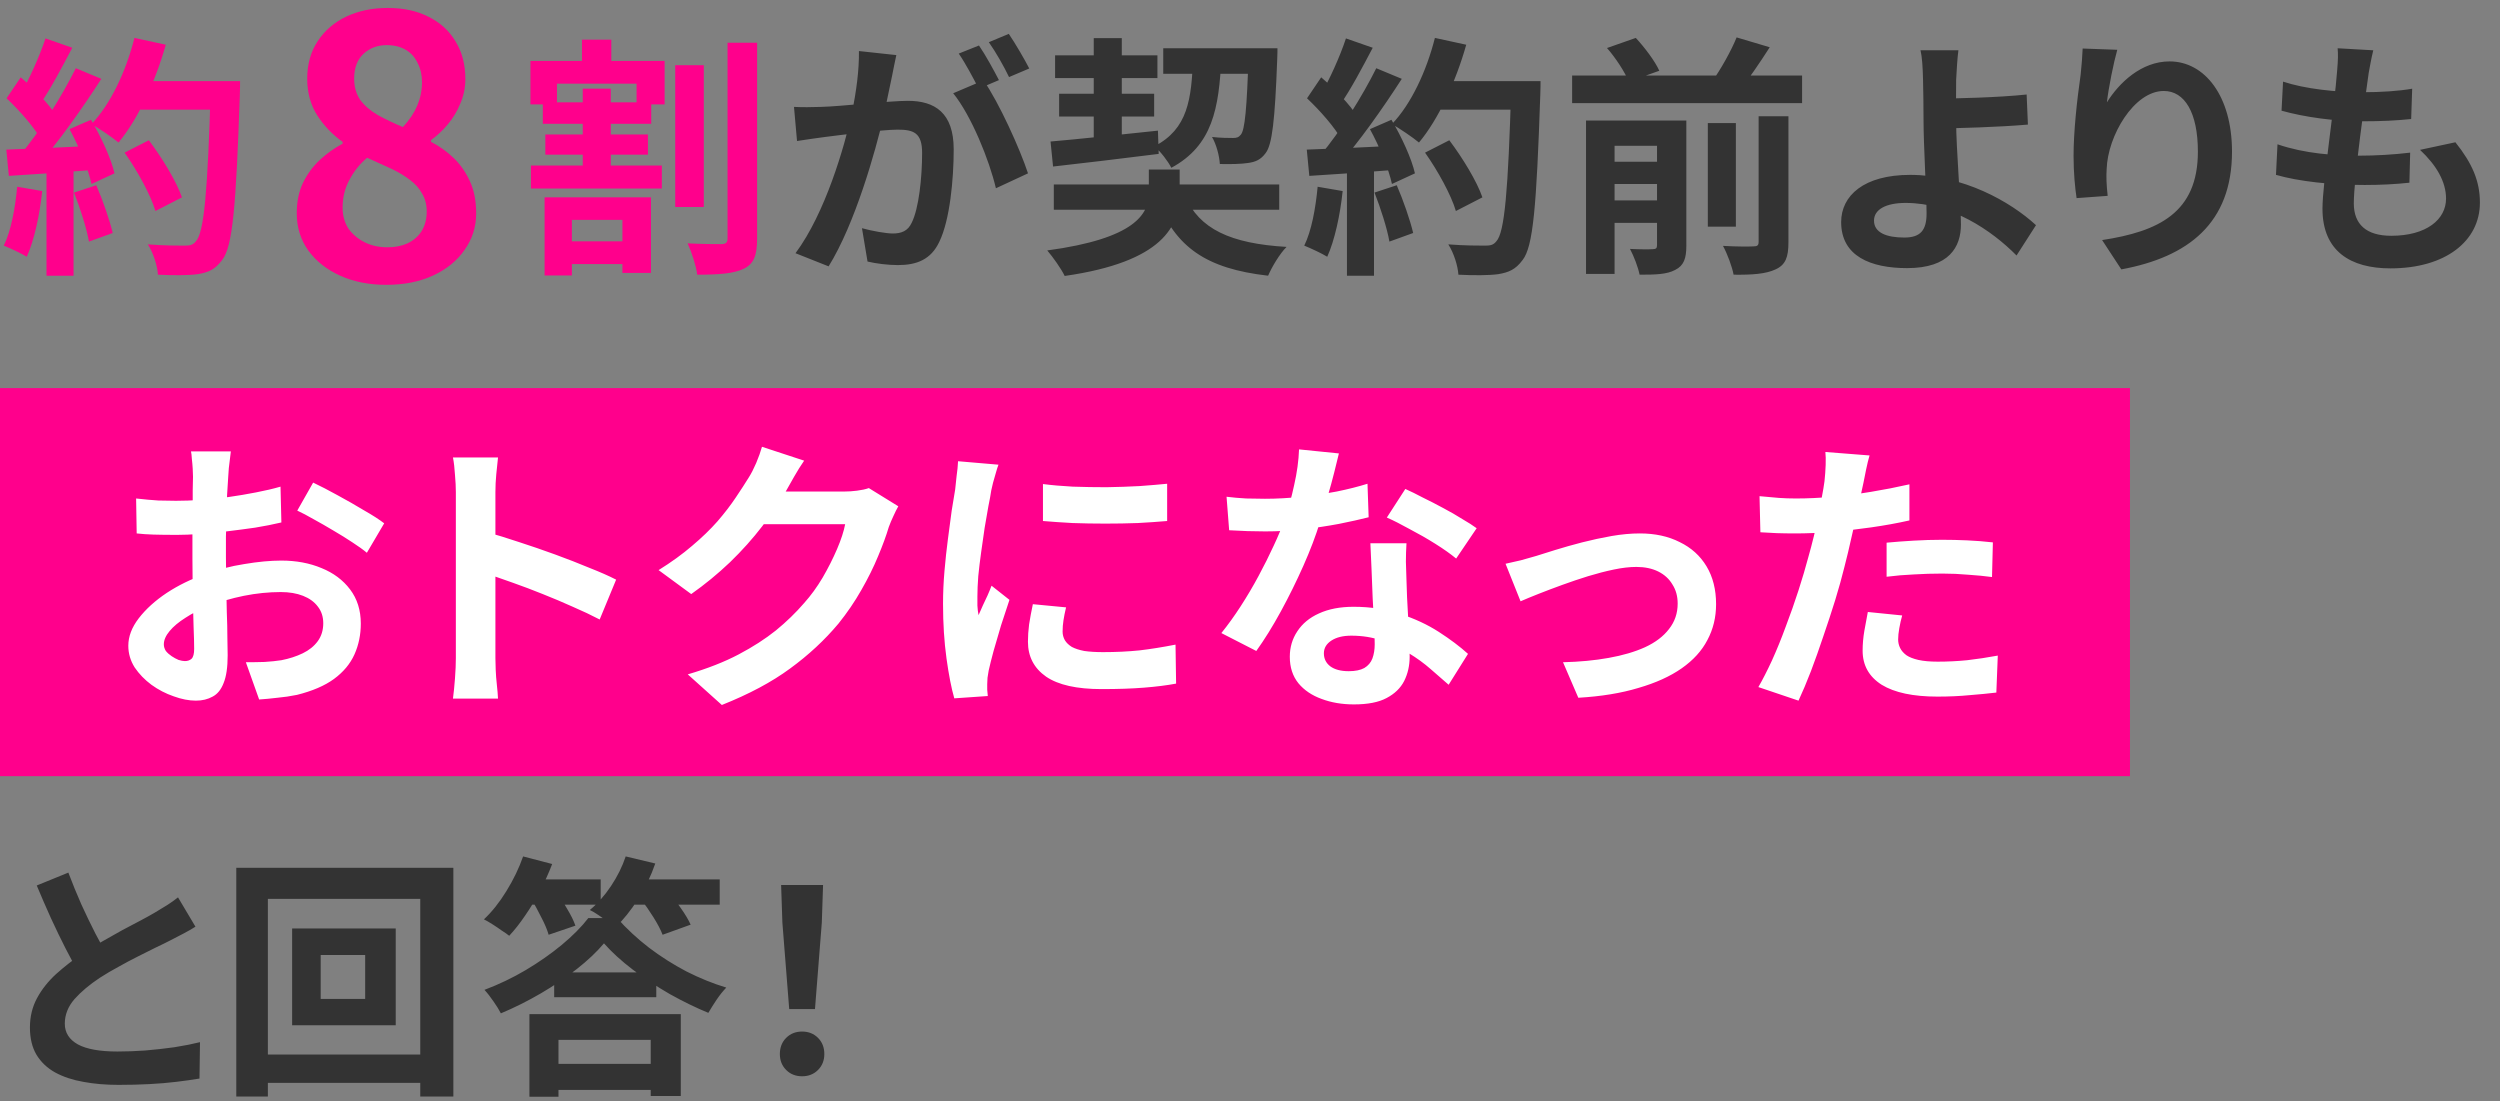
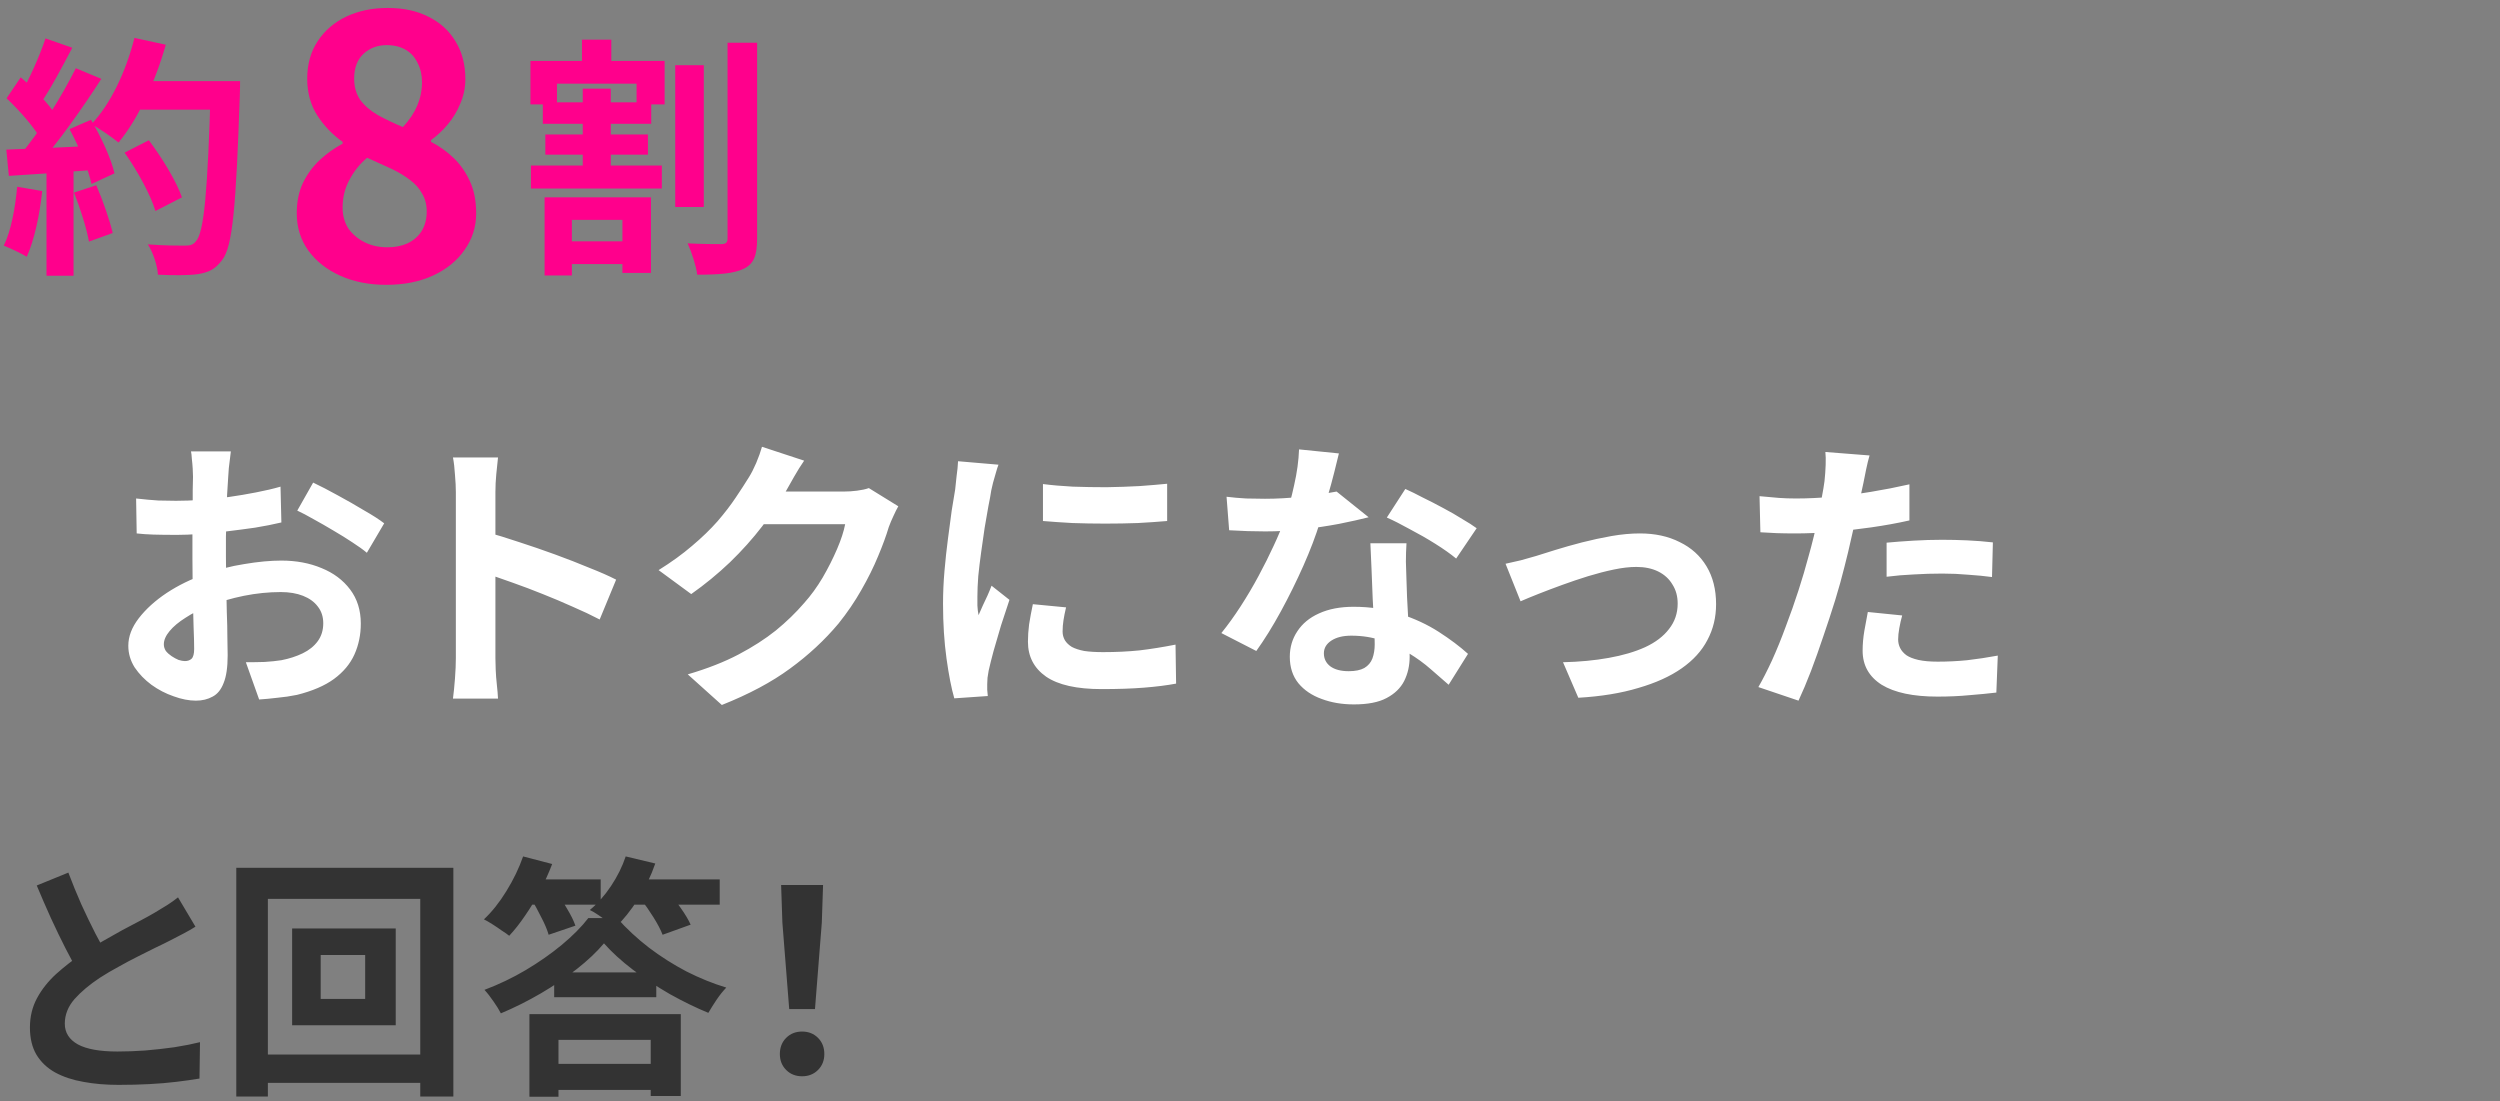
<svg xmlns="http://www.w3.org/2000/svg" width="277" height="122" viewBox="0 0 277 122" fill="none">
  <rect x="0" y="0" width="277" height="122" fill="#808080" stroke="none" />
  <path d="M13.804 16.912L16.492 15.54C17.948 17.472 19.544 20.076 20.16 21.868L17.22 23.38C16.716 21.644 15.232 18.928 13.804 16.912ZM14.728 8.988H24.78V12.152H14.728V8.988ZM23.352 8.988H26.6C26.6 8.988 26.6 10.108 26.572 10.528C26.152 22.876 25.788 27.328 24.612 28.812C23.828 29.876 23.072 30.184 21.896 30.38C20.86 30.52 19.152 30.52 17.5 30.436C17.444 29.484 16.996 28.028 16.38 27.076C18.144 27.216 19.768 27.216 20.496 27.216C21.056 27.216 21.392 27.132 21.7 26.74C22.624 25.788 23.016 21.056 23.352 9.66V8.988ZM14.896 4.2L18.368 4.956C17.192 9.128 15.26 13.244 13.132 15.792C12.46 15.232 10.976 14.224 10.136 13.748C12.264 11.536 13.972 7.868 14.896 4.2ZM5.04 4.256L8.008 5.292C6.86 7.476 5.544 9.968 4.452 11.508L2.184 10.584C3.192 8.904 4.396 6.216 5.04 4.256ZM8.4 7.56L11.228 8.736C9.156 11.956 6.412 15.848 4.256 18.228L2.212 17.192C4.368 14.672 6.916 10.556 8.4 7.56ZM0.728 10.892L2.296 8.568C3.808 9.856 5.544 11.648 6.272 12.88L4.564 15.512C3.864 14.168 2.156 12.236 0.728 10.892ZM7.7 14.308L10.08 13.272C11.2 15.148 12.32 17.584 12.684 19.208L10.136 20.384C9.8 18.788 8.764 16.24 7.7 14.308ZM0.7 16.576C3.304 16.492 7.168 16.324 10.92 16.128V18.788C7.392 19.068 3.752 19.32 0.98 19.488L0.7 16.576ZM8.204 21.336L10.668 20.524C11.396 22.204 12.152 24.388 12.488 25.816L9.856 26.768C9.604 25.312 8.876 23.044 8.204 21.336ZM1.904 20.692L4.676 21.168C4.396 23.856 3.78 26.656 2.968 28.448C2.38 28.084 1.12 27.496 0.42 27.216C1.232 25.564 1.68 23.072 1.904 20.692ZM5.152 18.06H8.148V30.548H5.152V18.06ZM74.816 7.224H77.98V22.932H74.816V7.224ZM80.612 4.732H83.888V26.404C83.888 28.308 83.524 29.232 82.432 29.764C81.312 30.324 79.576 30.436 77.252 30.436C77.14 29.484 76.636 27.944 76.188 26.964C77.784 27.048 79.408 27.048 79.968 27.048C80.444 27.02 80.612 26.88 80.612 26.404V4.732ZM61.768 26.74H70.42V29.26H61.768V26.74ZM58.828 18.34H73.332V20.888H58.828V18.34ZM60.144 11.34H72.156V13.72H60.144V11.34ZM60.424 14.896H71.792V17.136H60.424V14.896ZM64.484 4.396H67.732V8.148H64.484V4.396ZM64.568 9.828H67.676V19.684H64.568V9.828ZM60.34 21.868H72.128V30.24H68.964V24.36H63.364V30.52H60.34V21.868ZM58.772 6.748H73.64V11.564H70.532V9.268H61.712V11.564H58.772V6.748Z" fill="#FF008C" />
-   <path d="M99.314 6.104C99.146 6.832 98.978 7.728 98.838 8.428C98.558 9.688 98.222 11.424 97.914 12.852C96.99 16.8 94.75 24.78 91.81 29.512L88.142 28.056C91.474 23.576 93.574 16.184 94.358 12.656C94.89 10.136 95.198 7.756 95.17 5.656L99.314 6.104ZM108.974 8.904C110.682 11.34 113.034 16.548 113.902 19.208L110.346 20.86C109.618 17.752 107.63 12.824 105.614 10.332L108.974 8.904ZM87.974 11.844C88.982 11.9 89.934 11.872 90.97 11.844C93.21 11.788 98.53 11.172 100.602 11.172C103.57 11.172 105.67 12.488 105.67 16.548C105.67 19.852 105.25 24.388 104.074 26.796C103.15 28.756 101.582 29.372 99.482 29.372C98.39 29.372 97.074 29.204 96.122 28.98L95.506 25.284C96.598 25.592 98.194 25.872 98.922 25.872C99.874 25.872 100.602 25.592 101.022 24.668C101.806 23.1 102.17 19.684 102.17 16.94C102.17 14.7 101.218 14.364 99.454 14.364C97.802 14.364 92.958 14.98 91.418 15.176C90.606 15.288 89.15 15.484 88.31 15.624L87.974 11.844ZM108.47 5.04C109.17 6.048 110.15 7.84 110.682 8.876L108.442 9.828C107.854 8.68 106.986 7.028 106.23 5.936L108.47 5.04ZM111.774 3.752C112.502 4.816 113.538 6.608 114.042 7.588L111.802 8.54C111.242 7.364 110.318 5.74 109.562 4.676L111.774 3.752ZM116.763 20.44H141.739V23.24H116.763V20.44ZM116.903 6.132H128.243V8.652H116.903V6.132ZM128.887 5.348H139.555V8.176H128.887V5.348ZM117.351 10.388H127.879V12.908H117.351V10.388ZM131.295 21.7C132.863 25.368 136.335 26.992 142.551 27.356C141.795 28.112 140.927 29.568 140.507 30.548C133.619 29.764 130.259 27.384 128.187 22.12L131.295 21.7ZM138.351 5.348H141.543C141.543 5.348 141.543 6.216 141.515 6.58C141.263 13.356 140.955 16.044 140.227 16.968C139.695 17.696 139.107 17.948 138.267 18.06C137.567 18.172 136.419 18.2 135.159 18.172C135.103 17.248 134.767 15.988 134.291 15.176C135.271 15.288 136.167 15.288 136.615 15.288C137.007 15.288 137.231 15.232 137.483 14.924C137.931 14.392 138.155 12.096 138.351 5.852V5.348ZM116.399 15.68C119.423 15.428 123.987 14.924 128.299 14.476L128.383 17.052C124.211 17.584 119.871 18.088 116.679 18.452L116.399 15.68ZM132.191 6.328H135.327C135.075 12.012 134.347 16.128 129.783 18.592C129.419 17.864 128.579 16.772 127.907 16.212C131.631 14.28 132.023 11.004 132.191 6.328ZM121.187 4.228H124.295V15.82L121.187 16.184V4.228ZM127.291 18.788H130.707V21.504C130.707 25.004 128.915 29.008 117.967 30.576C117.575 29.764 116.679 28.504 116.035 27.748C125.807 26.432 127.291 23.688 127.291 21.392V18.788ZM157.895 16.912L160.583 15.54C162.039 17.472 163.635 20.076 164.251 21.868L161.311 23.38C160.807 21.644 159.323 18.928 157.895 16.912ZM158.819 8.988H168.871V12.152H158.819V8.988ZM167.443 8.988H170.691C170.691 8.988 170.691 10.108 170.663 10.528C170.243 22.876 169.879 27.328 168.703 28.812C167.919 29.876 167.163 30.184 165.987 30.38C164.951 30.52 163.243 30.52 161.591 30.436C161.535 29.484 161.087 28.028 160.471 27.076C162.235 27.216 163.859 27.216 164.587 27.216C165.147 27.216 165.483 27.132 165.791 26.74C166.715 25.788 167.107 21.056 167.443 9.66V8.988ZM158.987 4.2L162.459 4.956C161.283 9.128 159.351 13.244 157.223 15.792C156.551 15.232 155.067 14.224 154.227 13.748C156.355 11.536 158.063 7.868 158.987 4.2ZM149.131 4.256L152.099 5.292C150.951 7.476 149.635 9.968 148.543 11.508L146.275 10.584C147.283 8.904 148.487 6.216 149.131 4.256ZM152.491 7.56L155.319 8.736C153.247 11.956 150.503 15.848 148.347 18.228L146.303 17.192C148.459 14.672 151.007 10.556 152.491 7.56ZM144.819 10.892L146.387 8.568C147.899 9.856 149.635 11.648 150.363 12.88L148.655 15.512C147.955 14.168 146.247 12.236 144.819 10.892ZM151.791 14.308L154.171 13.272C155.291 15.148 156.411 17.584 156.775 19.208L154.227 20.384C153.891 18.788 152.855 16.24 151.791 14.308ZM144.791 16.576C147.395 16.492 151.259 16.324 155.011 16.128V18.788C151.483 19.068 147.843 19.32 145.071 19.488L144.791 16.576ZM152.295 21.336L154.759 20.524C155.487 22.204 156.243 24.388 156.579 25.816L153.947 26.768C153.695 25.312 152.967 23.044 152.295 21.336ZM145.995 20.692L148.767 21.168C148.487 23.856 147.871 26.656 147.059 28.448C146.471 28.084 145.211 27.496 144.511 27.216C145.323 25.564 145.771 23.072 145.995 20.692ZM149.243 18.06H152.239V30.548H149.243V18.06ZM174.191 8.372H199.671V11.424H174.191V8.372ZM177.495 17.92H184.775V20.384H177.495V17.92ZM177.495 22.204H184.775V24.696H177.495V22.204ZM189.227 13.636H192.335V25.116H189.227V13.636ZM183.599 13.356H186.847V27.216C186.847 28.644 186.567 29.428 185.615 29.904C184.691 30.408 183.403 30.436 181.667 30.436C181.499 29.596 181.023 28.364 180.603 27.58C181.639 27.636 182.787 27.636 183.123 27.608C183.487 27.608 183.599 27.496 183.599 27.16V13.356ZM194.855 12.88H198.159V26.852C198.159 28.476 197.851 29.344 196.731 29.848C195.667 30.352 194.155 30.464 192.083 30.436C191.915 29.54 191.383 28.112 190.907 27.244C192.335 27.328 193.791 27.328 194.267 27.3C194.715 27.3 194.855 27.188 194.855 26.796V12.88ZM178.055 5.32L181.247 4.2C182.255 5.292 183.375 6.776 183.851 7.84L180.463 9.044C180.071 8.036 179.035 6.44 178.055 5.32ZM192.419 4.144L196.087 5.236C194.939 7.028 193.707 8.82 192.727 10.052L189.703 9.016C190.655 7.7 191.803 5.656 192.419 4.144ZM175.731 13.356H184.551V16.156H178.895V30.352H175.731V13.356ZM216.992 5.572C216.88 6.384 216.796 7.756 216.74 8.848C216.712 10.192 216.74 11.788 216.74 13.384C216.74 16.492 217.272 22.512 217.272 24.864C217.272 27.356 215.984 29.708 211.308 29.708C207.276 29.708 204 28.392 204 24.612C204 21.672 206.52 19.376 211.644 19.376C217.496 19.376 222.732 22.316 225.588 24.948L223.432 28.308C220.66 25.508 216.208 22.484 211.14 22.484C208.956 22.484 207.64 23.212 207.64 24.444C207.64 25.788 209.04 26.32 211 26.32C212.792 26.32 213.464 25.508 213.464 23.66C213.464 21.7 213.128 16.044 213.128 13.384C213.128 11.704 213.1 10.052 213.072 8.848C213.044 7.448 212.96 6.244 212.792 5.572H216.992ZM214.864 10.92C216.516 10.92 221.416 10.808 224.552 10.472L224.692 13.804C221.528 14.084 216.6 14.224 214.864 14.224V10.92ZM234.594 5.516C234.202 6.888 233.614 9.772 233.446 11.34C234.79 9.184 237.254 6.804 240.39 6.804C244.282 6.804 247.306 10.64 247.306 16.8C247.306 24.724 242.462 28.476 235.042 29.848L232.914 26.6C239.158 25.648 243.526 23.576 243.526 16.8C243.526 12.488 242.07 10.08 239.746 10.08C236.442 10.08 233.53 15.064 233.418 18.732C233.362 19.516 233.39 20.412 233.53 21.7L230.086 21.952C229.918 20.86 229.75 19.152 229.75 17.276C229.75 14.644 230.114 11.2 230.534 8.288C230.646 7.252 230.73 6.132 230.758 5.376L234.594 5.516ZM262.958 5.572C262.706 6.608 262.594 7.336 262.454 8.064C262.118 10.472 260.802 19.712 260.802 22.54C260.802 24.864 262.202 26.124 264.946 26.124C268.866 26.124 271.022 24.304 271.022 22.008C271.022 20.132 269.958 18.312 268.138 16.604L272.058 15.764C273.934 18.116 274.774 20.076 274.774 22.456C274.774 26.684 270.994 29.736 264.862 29.736C260.438 29.736 257.33 27.832 257.33 23.128C257.33 20.272 258.674 11.76 258.954 7.84C259.066 6.552 259.066 5.992 259.01 5.348L262.958 5.572ZM252.962 9.044C255.398 9.856 258.87 10.22 261.726 10.22C263.882 10.22 265.87 10.08 267.27 9.828L267.158 13.188C265.506 13.356 263.966 13.44 261.614 13.44C258.786 13.44 255.37 12.992 252.794 12.264L252.962 9.044ZM252.346 15.988C255.37 17.024 258.618 17.248 261.446 17.248C263.154 17.248 265.226 17.136 267.046 16.912L266.962 20.244C265.422 20.412 263.77 20.496 262.006 20.496C258.282 20.496 254.726 20.104 252.178 19.376L252.346 15.988Z" fill="#333333" />
  <path d="M42.8 31.56C40.907 31.56 39.213 31.227 37.72 30.56C36.227 29.893 35.04 28.96 34.16 27.76C33.307 26.56 32.88 25.187 32.88 23.64C32.88 22.36 33.107 21.24 33.56 20.28C34.04 19.293 34.667 18.44 35.44 17.72C36.213 17 37.053 16.4 37.96 15.92V15.72C36.84 14.92 35.907 13.947 35.16 12.8C34.413 11.627 34.04 10.267 34.04 8.72C34.04 7.12 34.427 5.733 35.2 4.56C35.973 3.387 37.027 2.48 38.36 1.84C39.72 1.2 41.253 0.88 42.96 0.88C44.72 0.88 46.24 1.213 47.52 1.88C48.8 2.52 49.787 3.427 50.48 4.6C51.2 5.773 51.56 7.16 51.56 8.76C51.56 9.72 51.373 10.627 51 11.48C50.653 12.333 50.187 13.107 49.6 13.8C49.04 14.467 48.427 15.04 47.76 15.52V15.72C48.693 16.2 49.533 16.8 50.28 17.52C51.027 18.24 51.627 19.107 52.08 20.12C52.533 21.107 52.76 22.28 52.76 23.64C52.76 25.133 52.333 26.48 51.48 27.68C50.653 28.88 49.493 29.827 48 30.52C46.507 31.213 44.773 31.56 42.8 31.56ZM44.64 14.08C45.36 13.307 45.893 12.507 46.24 11.68C46.587 10.853 46.76 10 46.76 9.12C46.76 8.32 46.6 7.613 46.28 7C45.987 6.36 45.547 5.867 44.96 5.52C44.373 5.173 43.667 5 42.84 5C41.827 5 40.973 5.32 40.28 5.96C39.587 6.6 39.24 7.52 39.24 8.72C39.24 9.627 39.467 10.413 39.92 11.08C40.4 11.72 41.053 12.28 41.88 12.76C42.707 13.213 43.627 13.653 44.64 14.08ZM42.92 27.4C43.773 27.4 44.52 27.253 45.16 26.96C45.827 26.64 46.347 26.187 46.72 25.6C47.093 24.987 47.28 24.267 47.28 23.44C47.28 22.667 47.107 22 46.76 21.44C46.44 20.853 45.987 20.347 45.4 19.92C44.813 19.467 44.12 19.053 43.32 18.68C42.52 18.307 41.64 17.907 40.68 17.48C39.88 18.147 39.227 18.96 38.72 19.92C38.213 20.853 37.96 21.88 37.96 23C37.96 23.88 38.173 24.653 38.6 25.32C39.053 25.96 39.653 26.467 40.4 26.84C41.147 27.213 41.987 27.4 42.92 27.4Z" fill="#FF008C" />
-   <rect width="236" height="43" transform="translate(0 43)" fill="#FF008C" />
-   <path d="M25.577 50.016C25.556 50.187 25.524 50.453 25.481 50.816C25.438 51.157 25.396 51.509 25.353 51.872C25.332 52.213 25.31 52.523 25.289 52.8C25.246 53.419 25.204 54.101 25.161 54.848C25.14 55.573 25.118 56.331 25.097 57.12C25.076 57.888 25.054 58.667 25.033 59.456C25.033 60.245 25.033 61.013 25.033 61.76C25.033 62.635 25.044 63.605 25.065 64.672C25.086 65.717 25.108 66.763 25.129 67.808C25.172 68.832 25.193 69.771 25.193 70.624C25.214 71.477 25.225 72.139 25.225 72.608C25.225 73.931 25.076 74.955 24.777 75.68C24.5 76.405 24.094 76.907 23.561 77.184C23.028 77.483 22.409 77.632 21.705 77.632C20.937 77.632 20.116 77.472 19.241 77.152C18.366 76.853 17.545 76.427 16.777 75.872C16.03 75.317 15.412 74.677 14.921 73.952C14.452 73.205 14.217 72.405 14.217 71.552C14.217 70.528 14.601 69.515 15.369 68.512C16.158 67.488 17.193 66.549 18.473 65.696C19.774 64.843 21.172 64.16 22.665 63.648C24.094 63.115 25.566 62.731 27.081 62.496C28.596 62.24 29.961 62.112 31.177 62.112C32.82 62.112 34.302 62.389 35.625 62.944C36.948 63.477 38.004 64.267 38.793 65.312C39.582 66.357 39.977 67.616 39.977 69.088C39.977 70.325 39.742 71.467 39.273 72.512C38.804 73.557 38.046 74.464 37.001 75.232C35.977 75.979 34.612 76.565 32.905 76.992C32.18 77.141 31.454 77.248 30.729 77.312C30.025 77.397 29.353 77.461 28.713 77.504L27.241 73.376C27.966 73.376 28.66 73.365 29.321 73.344C30.004 73.301 30.622 73.237 31.177 73.152C32.052 72.981 32.841 72.725 33.545 72.384C34.249 72.043 34.804 71.595 35.209 71.04C35.614 70.485 35.817 69.824 35.817 69.056C35.817 68.331 35.614 67.712 35.209 67.2C34.825 66.688 34.281 66.293 33.577 66.016C32.873 65.739 32.052 65.6 31.113 65.6C29.769 65.6 28.404 65.739 27.017 66.016C25.652 66.293 24.34 66.677 23.081 67.168C22.142 67.531 21.3 67.957 20.553 68.448C19.806 68.917 19.22 69.408 18.793 69.92C18.366 70.432 18.153 70.923 18.153 71.392C18.153 71.648 18.228 71.893 18.377 72.128C18.548 72.341 18.761 72.533 19.017 72.704C19.273 72.875 19.529 73.013 19.785 73.12C20.062 73.205 20.297 73.248 20.489 73.248C20.788 73.248 21.033 73.163 21.225 72.992C21.417 72.8 21.513 72.437 21.513 71.904C21.513 71.328 21.492 70.507 21.449 69.44C21.428 68.352 21.396 67.147 21.353 65.824C21.332 64.501 21.321 63.189 21.321 61.888C21.321 60.992 21.321 60.085 21.321 59.168C21.342 58.251 21.353 57.376 21.353 56.544C21.353 55.712 21.353 54.976 21.353 54.336C21.374 53.696 21.385 53.195 21.385 52.832C21.385 52.597 21.374 52.299 21.353 51.936C21.332 51.573 21.3 51.211 21.257 50.848C21.236 50.464 21.204 50.187 21.161 50.016H25.577ZM34.697 53.472C35.508 53.856 36.414 54.325 37.417 54.88C38.441 55.435 39.412 55.989 40.329 56.544C41.268 57.077 42.014 57.557 42.569 57.984L40.649 61.248C40.244 60.907 39.71 60.523 39.049 60.096C38.409 59.669 37.705 59.232 36.937 58.784C36.19 58.336 35.465 57.92 34.761 57.536C34.057 57.131 33.449 56.811 32.937 56.576L34.697 53.472ZM15.081 55.232C16.02 55.339 16.841 55.413 17.545 55.456C18.27 55.477 18.921 55.488 19.497 55.488C20.329 55.488 21.246 55.456 22.249 55.392C23.252 55.307 24.276 55.2 25.321 55.072C26.366 54.923 27.38 54.752 28.361 54.56C29.364 54.368 30.27 54.155 31.081 53.92L31.177 57.888C30.281 58.101 29.31 58.293 28.265 58.464C27.22 58.613 26.164 58.752 25.097 58.88C24.052 59.008 23.049 59.104 22.089 59.168C21.15 59.232 20.329 59.264 19.625 59.264C18.558 59.264 17.684 59.253 17.001 59.232C16.318 59.211 15.7 59.168 15.145 59.104L15.081 55.232ZM50.508 72.928C50.508 72.523 50.508 71.861 50.508 70.944C50.508 70.005 50.508 68.928 50.508 67.712C50.508 66.475 50.508 65.184 50.508 63.84C50.508 62.496 50.508 61.205 50.508 59.968C50.508 58.709 50.508 57.6 50.508 56.64C50.508 55.68 50.508 54.976 50.508 54.528C50.508 53.973 50.476 53.333 50.412 52.608C50.369 51.883 50.295 51.243 50.188 50.688H55.18C55.116 51.243 55.052 51.861 54.988 52.544C54.924 53.205 54.892 53.867 54.892 54.528C54.892 55.125 54.892 55.936 54.892 56.96C54.892 57.984 54.892 59.125 54.892 60.384C54.892 61.621 54.892 62.891 54.892 64.192C54.892 65.472 54.892 66.709 54.892 67.904C54.892 69.099 54.892 70.144 54.892 71.04C54.892 71.915 54.892 72.544 54.892 72.928C54.892 73.227 54.903 73.653 54.924 74.208C54.945 74.741 54.988 75.296 55.052 75.872C55.116 76.448 55.159 76.96 55.18 77.408H50.188C50.273 76.768 50.348 76.021 50.412 75.168C50.476 74.315 50.508 73.568 50.508 72.928ZM53.932 58.976C54.999 59.253 56.193 59.616 57.516 60.064C58.839 60.491 60.172 60.949 61.516 61.44C62.86 61.931 64.119 62.421 65.292 62.912C66.487 63.381 67.479 63.819 68.268 64.224L66.444 68.64C65.548 68.171 64.556 67.701 63.468 67.232C62.38 66.741 61.271 66.272 60.14 65.824C59.031 65.376 57.932 64.96 56.844 64.576C55.777 64.192 54.807 63.851 53.932 63.552V58.976ZM99.532 56.096C99.361 56.395 99.18 56.757 98.988 57.184C98.796 57.589 98.625 57.995 98.476 58.4C98.198 59.339 97.804 60.416 97.292 61.632C96.801 62.827 96.182 64.075 95.436 65.376C94.71 66.656 93.868 67.893 92.908 69.088C91.372 70.923 89.58 72.587 87.532 74.08C85.505 75.573 82.988 76.917 79.98 78.112L76.204 74.72C78.38 74.08 80.257 73.344 81.836 72.512C83.414 71.68 84.79 70.795 85.964 69.856C87.137 68.896 88.182 67.883 89.1 66.816C89.846 65.984 90.529 65.045 91.148 64C91.766 62.933 92.3 61.877 92.748 60.832C93.196 59.787 93.494 58.869 93.644 58.08H82.86L84.332 54.464C84.63 54.464 85.089 54.464 85.708 54.464C86.348 54.464 87.062 54.464 87.852 54.464C88.662 54.464 89.452 54.464 90.22 54.464C91.009 54.464 91.692 54.464 92.268 54.464C92.865 54.464 93.27 54.464 93.484 54.464C93.974 54.464 94.465 54.432 94.956 54.368C95.468 54.304 95.905 54.208 96.268 54.08L99.532 56.096ZM89.1 51.04C88.716 51.595 88.342 52.192 87.98 52.832C87.617 53.472 87.34 53.963 87.148 54.304C86.422 55.584 85.526 56.917 84.46 58.304C83.414 59.669 82.22 61.003 80.876 62.304C79.532 63.584 78.102 64.757 76.588 65.824L72.972 63.168C74.38 62.293 75.617 61.397 76.684 60.48C77.772 59.563 78.71 58.656 79.5 57.76C80.289 56.843 80.961 55.968 81.516 55.136C82.092 54.283 82.582 53.525 82.988 52.864C83.244 52.459 83.51 51.936 83.788 51.296C84.065 50.635 84.278 50.037 84.428 49.504L89.1 51.04ZM115.56 53.632C116.541 53.76 117.64 53.856 118.856 53.92C120.093 53.963 121.341 53.984 122.6 53.984C123.88 53.963 125.106 53.92 126.28 53.856C127.453 53.771 128.466 53.685 129.32 53.6V57.728C128.338 57.813 127.261 57.888 126.088 57.952C124.914 57.995 123.709 58.016 122.472 58.016C121.234 58.016 120.018 57.995 118.824 57.952C117.65 57.888 116.562 57.813 115.56 57.728V53.632ZM118.12 67.296C117.992 67.829 117.896 68.309 117.832 68.736C117.768 69.141 117.736 69.557 117.736 69.984C117.736 70.325 117.821 70.645 117.992 70.944C118.162 71.221 118.418 71.467 118.76 71.68C119.122 71.872 119.581 72.021 120.136 72.128C120.712 72.213 121.405 72.256 122.216 72.256C123.645 72.256 124.989 72.192 126.248 72.064C127.506 71.915 128.84 71.701 130.248 71.424L130.312 75.744C129.288 75.936 128.104 76.085 126.76 76.192C125.437 76.299 123.869 76.352 122.056 76.352C119.304 76.352 117.256 75.893 115.912 74.976C114.568 74.037 113.896 72.747 113.896 71.104C113.896 70.485 113.938 69.845 114.024 69.184C114.13 68.501 114.269 67.755 114.44 66.944L118.12 67.296ZM110.632 51.488C110.546 51.701 110.45 52 110.344 52.384C110.237 52.768 110.13 53.141 110.024 53.504C109.938 53.867 109.874 54.144 109.832 54.336C109.768 54.784 109.661 55.371 109.512 56.096C109.384 56.8 109.245 57.6 109.096 58.496C108.968 59.371 108.84 60.267 108.712 61.184C108.584 62.101 108.477 62.987 108.392 63.84C108.328 64.693 108.296 65.44 108.296 66.08C108.296 66.379 108.296 66.72 108.296 67.104C108.317 67.488 108.36 67.84 108.424 68.16C108.573 67.797 108.733 67.435 108.904 67.072C109.074 66.709 109.245 66.347 109.416 65.984C109.586 65.6 109.736 65.237 109.864 64.896L111.848 66.464C111.549 67.339 111.24 68.277 110.92 69.28C110.621 70.283 110.344 71.232 110.088 72.128C109.853 73.003 109.672 73.728 109.544 74.304C109.501 74.539 109.458 74.805 109.416 75.104C109.394 75.403 109.384 75.637 109.384 75.808C109.384 75.979 109.384 76.181 109.384 76.416C109.405 76.672 109.426 76.907 109.448 77.12L105.736 77.376C105.416 76.267 105.128 74.795 104.872 72.96C104.616 71.104 104.488 69.088 104.488 66.912C104.488 65.717 104.541 64.501 104.648 63.264C104.754 62.027 104.882 60.843 105.032 59.712C105.181 58.56 105.32 57.515 105.448 56.576C105.597 55.637 105.725 54.859 105.832 54.24C105.874 53.792 105.928 53.291 105.992 52.736C106.077 52.16 106.13 51.616 106.152 51.104L110.632 51.488ZM135.902 55.04C136.585 55.125 137.31 55.189 138.078 55.232C138.868 55.253 139.561 55.264 140.158 55.264C141.481 55.264 142.814 55.189 144.158 55.04C145.524 54.891 146.836 54.699 148.094 54.464C149.353 54.208 150.494 53.92 151.518 53.6L151.646 57.312C150.729 57.547 149.63 57.792 148.35 58.048C147.092 58.283 145.758 58.485 144.35 58.656C142.942 58.805 141.556 58.88 140.19 58.88C139.55 58.88 138.9 58.869 138.238 58.848C137.577 58.827 136.894 58.795 136.19 58.752L135.902 55.04ZM148.35 50.24C148.222 50.773 148.052 51.467 147.838 52.32C147.625 53.173 147.38 54.069 147.102 55.008C146.846 55.947 146.569 56.875 146.27 57.792C145.801 59.328 145.182 60.96 144.414 62.688C143.646 64.416 142.814 66.101 141.918 67.744C141.022 69.387 140.116 70.848 139.198 72.128L135.326 70.144C136.052 69.248 136.766 68.256 137.47 67.168C138.174 66.08 138.836 64.96 139.454 63.808C140.073 62.656 140.628 61.547 141.118 60.48C141.63 59.392 142.036 58.411 142.334 57.536C142.74 56.405 143.092 55.147 143.39 53.76C143.71 52.352 143.892 51.029 143.934 49.792L148.35 50.24ZM155.838 60.192C155.796 60.875 155.774 61.557 155.774 62.24C155.796 62.901 155.817 63.584 155.838 64.288C155.86 64.779 155.881 65.408 155.902 66.176C155.945 66.923 155.988 67.723 156.03 68.576C156.073 69.408 156.105 70.208 156.126 70.976C156.169 71.723 156.19 72.32 156.19 72.768C156.19 73.749 155.988 74.645 155.582 75.456C155.177 76.245 154.526 76.875 153.63 77.344C152.756 77.813 151.55 78.048 150.014 78.048C148.692 78.048 147.497 77.845 146.43 77.44C145.364 77.056 144.51 76.48 143.87 75.712C143.23 74.923 142.91 73.941 142.91 72.768C142.91 71.723 143.188 70.784 143.742 69.952C144.297 69.099 145.097 68.437 146.142 67.968C147.209 67.477 148.489 67.232 149.982 67.232C151.86 67.232 153.588 67.499 155.166 68.032C156.745 68.544 158.164 69.205 159.422 70.016C160.681 70.827 161.758 71.637 162.654 72.448L160.51 75.872C159.934 75.36 159.273 74.784 158.526 74.144C157.801 73.504 156.98 72.907 156.062 72.352C155.166 71.797 154.185 71.339 153.118 70.976C152.073 70.613 150.942 70.432 149.726 70.432C148.809 70.432 148.073 70.613 147.518 70.976C146.964 71.339 146.686 71.808 146.686 72.384C146.686 72.981 146.921 73.461 147.39 73.824C147.881 74.187 148.564 74.368 149.438 74.368C150.164 74.368 150.74 74.251 151.166 74.016C151.593 73.76 151.892 73.408 152.062 72.96C152.233 72.491 152.318 71.968 152.318 71.392C152.318 70.901 152.297 70.208 152.254 69.312C152.212 68.416 152.158 67.424 152.094 66.336C152.052 65.248 152.009 64.16 151.966 63.072C151.924 61.984 151.881 61.024 151.838 60.192H155.838ZM161.342 61.888C160.724 61.376 159.956 60.832 159.038 60.256C158.121 59.68 157.172 59.136 156.19 58.624C155.23 58.091 154.388 57.664 153.662 57.344L155.71 54.176C156.286 54.432 156.937 54.752 157.662 55.136C158.409 55.499 159.156 55.883 159.902 56.288C160.67 56.693 161.374 57.099 162.014 57.504C162.676 57.888 163.209 58.229 163.614 58.528L161.342 61.888ZM166.814 62.464C167.304 62.357 167.87 62.229 168.51 62.08C169.15 61.909 169.715 61.749 170.206 61.6C170.739 61.429 171.454 61.205 172.35 60.928C173.246 60.651 174.227 60.373 175.294 60.096C176.382 59.819 177.47 59.584 178.558 59.392C179.667 59.2 180.712 59.104 181.694 59.104C183.379 59.104 184.851 59.424 186.11 60.064C187.39 60.683 188.382 61.579 189.086 62.752C189.79 63.925 190.142 65.323 190.142 66.944C190.142 68.395 189.822 69.717 189.182 70.912C188.563 72.107 187.614 73.152 186.334 74.048C185.054 74.944 183.454 75.669 181.534 76.224C179.635 76.8 177.416 77.163 174.878 77.312L173.182 73.376C175.016 73.333 176.702 73.173 178.238 72.896C179.795 72.619 181.139 72.224 182.27 71.712C183.422 71.179 184.307 70.507 184.926 69.696C185.566 68.885 185.886 67.947 185.886 66.88C185.886 66.069 185.694 65.365 185.31 64.768C184.947 64.149 184.424 63.669 183.742 63.328C183.059 62.987 182.248 62.816 181.31 62.816C180.563 62.816 179.731 62.912 178.814 63.104C177.896 63.296 176.947 63.541 175.966 63.84C175.006 64.139 174.056 64.459 173.118 64.8C172.179 65.141 171.304 65.472 170.494 65.792C169.683 66.112 169.011 66.389 168.478 66.624L166.814 62.464ZM207.147 50.464C207.019 50.891 206.891 51.413 206.763 52.032C206.635 52.651 206.539 53.131 206.475 53.472C206.325 54.197 206.133 55.083 205.899 56.128C205.685 57.173 205.44 58.283 205.163 59.456C204.907 60.629 204.64 61.749 204.363 62.816C204.085 63.947 203.744 65.173 203.339 66.496C202.933 67.797 202.496 69.131 202.027 70.496C201.579 71.84 201.12 73.131 200.651 74.368C200.181 75.584 199.723 76.672 199.275 77.632L194.827 76.128C195.296 75.317 195.797 74.336 196.331 73.184C196.864 72.011 197.376 70.752 197.867 69.408C198.379 68.064 198.848 66.731 199.275 65.408C199.701 64.085 200.064 62.859 200.363 61.728C200.576 60.981 200.779 60.213 200.971 59.424C201.163 58.635 201.333 57.867 201.483 57.12C201.632 56.373 201.76 55.68 201.867 55.04C201.995 54.379 202.091 53.803 202.155 53.312C202.219 52.715 202.261 52.117 202.283 51.52C202.304 50.923 202.293 50.443 202.251 50.08L207.147 50.464ZM198.987 55.232C200.288 55.232 201.643 55.168 203.051 55.04C204.459 54.912 205.877 54.731 207.307 54.496C208.736 54.261 210.155 53.984 211.563 53.664V57.664C210.24 57.963 208.832 58.219 207.339 58.432C205.845 58.645 204.373 58.816 202.923 58.944C201.472 59.051 200.139 59.104 198.923 59.104C198.155 59.104 197.461 59.093 196.843 59.072C196.224 59.029 195.627 58.997 195.051 58.976L194.955 54.976C195.787 55.061 196.501 55.125 197.099 55.168C197.696 55.211 198.325 55.232 198.987 55.232ZM209.035 60.128C209.931 60.043 210.923 59.968 212.011 59.904C213.099 59.84 214.155 59.808 215.179 59.808C216.096 59.808 217.024 59.829 217.963 59.872C218.923 59.915 219.872 59.989 220.811 60.096L220.715 63.936C219.925 63.829 219.051 63.744 218.091 63.68C217.152 63.595 216.192 63.552 215.211 63.552C214.123 63.552 213.067 63.584 212.043 63.648C211.04 63.691 210.037 63.776 209.035 63.904V60.128ZM210.763 68.192C210.635 68.64 210.528 69.109 210.443 69.6C210.357 70.069 210.315 70.485 210.315 70.848C210.315 71.189 210.389 71.509 210.539 71.808C210.688 72.107 210.923 72.373 211.243 72.608C211.563 72.821 212 72.992 212.555 73.12C213.131 73.248 213.845 73.312 214.699 73.312C215.787 73.312 216.875 73.259 217.963 73.152C219.072 73.024 220.203 72.853 221.355 72.64L221.195 76.736C220.299 76.843 219.307 76.939 218.219 77.024C217.131 77.131 215.947 77.184 214.667 77.184C211.979 77.184 209.92 76.747 208.491 75.872C207.083 74.976 206.379 73.717 206.379 72.096C206.379 71.371 206.443 70.635 206.571 69.888C206.699 69.141 206.827 68.448 206.955 67.808L210.763 68.192Z" fill="white" />
+   <path d="M25.577 50.016C25.556 50.187 25.524 50.453 25.481 50.816C25.438 51.157 25.396 51.509 25.353 51.872C25.332 52.213 25.31 52.523 25.289 52.8C25.246 53.419 25.204 54.101 25.161 54.848C25.14 55.573 25.118 56.331 25.097 57.12C25.076 57.888 25.054 58.667 25.033 59.456C25.033 60.245 25.033 61.013 25.033 61.76C25.033 62.635 25.044 63.605 25.065 64.672C25.086 65.717 25.108 66.763 25.129 67.808C25.172 68.832 25.193 69.771 25.193 70.624C25.214 71.477 25.225 72.139 25.225 72.608C25.225 73.931 25.076 74.955 24.777 75.68C24.5 76.405 24.094 76.907 23.561 77.184C23.028 77.483 22.409 77.632 21.705 77.632C20.937 77.632 20.116 77.472 19.241 77.152C18.366 76.853 17.545 76.427 16.777 75.872C16.03 75.317 15.412 74.677 14.921 73.952C14.452 73.205 14.217 72.405 14.217 71.552C14.217 70.528 14.601 69.515 15.369 68.512C16.158 67.488 17.193 66.549 18.473 65.696C19.774 64.843 21.172 64.16 22.665 63.648C24.094 63.115 25.566 62.731 27.081 62.496C28.596 62.24 29.961 62.112 31.177 62.112C32.82 62.112 34.302 62.389 35.625 62.944C36.948 63.477 38.004 64.267 38.793 65.312C39.582 66.357 39.977 67.616 39.977 69.088C39.977 70.325 39.742 71.467 39.273 72.512C38.804 73.557 38.046 74.464 37.001 75.232C35.977 75.979 34.612 76.565 32.905 76.992C32.18 77.141 31.454 77.248 30.729 77.312C30.025 77.397 29.353 77.461 28.713 77.504L27.241 73.376C27.966 73.376 28.66 73.365 29.321 73.344C30.004 73.301 30.622 73.237 31.177 73.152C32.052 72.981 32.841 72.725 33.545 72.384C34.249 72.043 34.804 71.595 35.209 71.04C35.614 70.485 35.817 69.824 35.817 69.056C35.817 68.331 35.614 67.712 35.209 67.2C34.825 66.688 34.281 66.293 33.577 66.016C32.873 65.739 32.052 65.6 31.113 65.6C29.769 65.6 28.404 65.739 27.017 66.016C25.652 66.293 24.34 66.677 23.081 67.168C22.142 67.531 21.3 67.957 20.553 68.448C19.806 68.917 19.22 69.408 18.793 69.92C18.366 70.432 18.153 70.923 18.153 71.392C18.153 71.648 18.228 71.893 18.377 72.128C18.548 72.341 18.761 72.533 19.017 72.704C19.273 72.875 19.529 73.013 19.785 73.12C20.062 73.205 20.297 73.248 20.489 73.248C20.788 73.248 21.033 73.163 21.225 72.992C21.417 72.8 21.513 72.437 21.513 71.904C21.513 71.328 21.492 70.507 21.449 69.44C21.428 68.352 21.396 67.147 21.353 65.824C21.332 64.501 21.321 63.189 21.321 61.888C21.321 60.992 21.321 60.085 21.321 59.168C21.342 58.251 21.353 57.376 21.353 56.544C21.353 55.712 21.353 54.976 21.353 54.336C21.374 53.696 21.385 53.195 21.385 52.832C21.385 52.597 21.374 52.299 21.353 51.936C21.332 51.573 21.3 51.211 21.257 50.848C21.236 50.464 21.204 50.187 21.161 50.016H25.577ZM34.697 53.472C35.508 53.856 36.414 54.325 37.417 54.88C38.441 55.435 39.412 55.989 40.329 56.544C41.268 57.077 42.014 57.557 42.569 57.984L40.649 61.248C40.244 60.907 39.71 60.523 39.049 60.096C38.409 59.669 37.705 59.232 36.937 58.784C36.19 58.336 35.465 57.92 34.761 57.536C34.057 57.131 33.449 56.811 32.937 56.576L34.697 53.472ZM15.081 55.232C16.02 55.339 16.841 55.413 17.545 55.456C18.27 55.477 18.921 55.488 19.497 55.488C20.329 55.488 21.246 55.456 22.249 55.392C23.252 55.307 24.276 55.2 25.321 55.072C26.366 54.923 27.38 54.752 28.361 54.56C29.364 54.368 30.27 54.155 31.081 53.92L31.177 57.888C30.281 58.101 29.31 58.293 28.265 58.464C27.22 58.613 26.164 58.752 25.097 58.88C24.052 59.008 23.049 59.104 22.089 59.168C21.15 59.232 20.329 59.264 19.625 59.264C18.558 59.264 17.684 59.253 17.001 59.232C16.318 59.211 15.7 59.168 15.145 59.104L15.081 55.232ZM50.508 72.928C50.508 72.523 50.508 71.861 50.508 70.944C50.508 70.005 50.508 68.928 50.508 67.712C50.508 66.475 50.508 65.184 50.508 63.84C50.508 62.496 50.508 61.205 50.508 59.968C50.508 58.709 50.508 57.6 50.508 56.64C50.508 55.68 50.508 54.976 50.508 54.528C50.508 53.973 50.476 53.333 50.412 52.608C50.369 51.883 50.295 51.243 50.188 50.688H55.18C55.116 51.243 55.052 51.861 54.988 52.544C54.924 53.205 54.892 53.867 54.892 54.528C54.892 55.125 54.892 55.936 54.892 56.96C54.892 57.984 54.892 59.125 54.892 60.384C54.892 61.621 54.892 62.891 54.892 64.192C54.892 65.472 54.892 66.709 54.892 67.904C54.892 69.099 54.892 70.144 54.892 71.04C54.892 71.915 54.892 72.544 54.892 72.928C54.892 73.227 54.903 73.653 54.924 74.208C54.945 74.741 54.988 75.296 55.052 75.872C55.116 76.448 55.159 76.96 55.18 77.408H50.188C50.273 76.768 50.348 76.021 50.412 75.168C50.476 74.315 50.508 73.568 50.508 72.928ZM53.932 58.976C54.999 59.253 56.193 59.616 57.516 60.064C58.839 60.491 60.172 60.949 61.516 61.44C62.86 61.931 64.119 62.421 65.292 62.912C66.487 63.381 67.479 63.819 68.268 64.224L66.444 68.64C65.548 68.171 64.556 67.701 63.468 67.232C62.38 66.741 61.271 66.272 60.14 65.824C59.031 65.376 57.932 64.96 56.844 64.576C55.777 64.192 54.807 63.851 53.932 63.552V58.976ZM99.532 56.096C99.361 56.395 99.18 56.757 98.988 57.184C98.796 57.589 98.625 57.995 98.476 58.4C98.198 59.339 97.804 60.416 97.292 61.632C96.801 62.827 96.182 64.075 95.436 65.376C94.71 66.656 93.868 67.893 92.908 69.088C91.372 70.923 89.58 72.587 87.532 74.08C85.505 75.573 82.988 76.917 79.98 78.112L76.204 74.72C78.38 74.08 80.257 73.344 81.836 72.512C83.414 71.68 84.79 70.795 85.964 69.856C87.137 68.896 88.182 67.883 89.1 66.816C89.846 65.984 90.529 65.045 91.148 64C91.766 62.933 92.3 61.877 92.748 60.832C93.196 59.787 93.494 58.869 93.644 58.08H82.86L84.332 54.464C84.63 54.464 85.089 54.464 85.708 54.464C86.348 54.464 87.062 54.464 87.852 54.464C88.662 54.464 89.452 54.464 90.22 54.464C91.009 54.464 91.692 54.464 92.268 54.464C92.865 54.464 93.27 54.464 93.484 54.464C93.974 54.464 94.465 54.432 94.956 54.368C95.468 54.304 95.905 54.208 96.268 54.08L99.532 56.096ZM89.1 51.04C88.716 51.595 88.342 52.192 87.98 52.832C87.617 53.472 87.34 53.963 87.148 54.304C86.422 55.584 85.526 56.917 84.46 58.304C83.414 59.669 82.22 61.003 80.876 62.304C79.532 63.584 78.102 64.757 76.588 65.824L72.972 63.168C74.38 62.293 75.617 61.397 76.684 60.48C77.772 59.563 78.71 58.656 79.5 57.76C80.289 56.843 80.961 55.968 81.516 55.136C82.092 54.283 82.582 53.525 82.988 52.864C83.244 52.459 83.51 51.936 83.788 51.296C84.065 50.635 84.278 50.037 84.428 49.504L89.1 51.04ZM115.56 53.632C116.541 53.76 117.64 53.856 118.856 53.92C120.093 53.963 121.341 53.984 122.6 53.984C123.88 53.963 125.106 53.92 126.28 53.856C127.453 53.771 128.466 53.685 129.32 53.6V57.728C128.338 57.813 127.261 57.888 126.088 57.952C124.914 57.995 123.709 58.016 122.472 58.016C121.234 58.016 120.018 57.995 118.824 57.952C117.65 57.888 116.562 57.813 115.56 57.728V53.632ZM118.12 67.296C117.992 67.829 117.896 68.309 117.832 68.736C117.768 69.141 117.736 69.557 117.736 69.984C117.736 70.325 117.821 70.645 117.992 70.944C118.162 71.221 118.418 71.467 118.76 71.68C119.122 71.872 119.581 72.021 120.136 72.128C120.712 72.213 121.405 72.256 122.216 72.256C123.645 72.256 124.989 72.192 126.248 72.064C127.506 71.915 128.84 71.701 130.248 71.424L130.312 75.744C129.288 75.936 128.104 76.085 126.76 76.192C125.437 76.299 123.869 76.352 122.056 76.352C119.304 76.352 117.256 75.893 115.912 74.976C114.568 74.037 113.896 72.747 113.896 71.104C113.896 70.485 113.938 69.845 114.024 69.184C114.13 68.501 114.269 67.755 114.44 66.944L118.12 67.296ZM110.632 51.488C110.546 51.701 110.45 52 110.344 52.384C110.237 52.768 110.13 53.141 110.024 53.504C109.938 53.867 109.874 54.144 109.832 54.336C109.768 54.784 109.661 55.371 109.512 56.096C109.384 56.8 109.245 57.6 109.096 58.496C108.968 59.371 108.84 60.267 108.712 61.184C108.584 62.101 108.477 62.987 108.392 63.84C108.328 64.693 108.296 65.44 108.296 66.08C108.296 66.379 108.296 66.72 108.296 67.104C108.317 67.488 108.36 67.84 108.424 68.16C108.573 67.797 108.733 67.435 108.904 67.072C109.074 66.709 109.245 66.347 109.416 65.984C109.586 65.6 109.736 65.237 109.864 64.896L111.848 66.464C111.549 67.339 111.24 68.277 110.92 69.28C110.621 70.283 110.344 71.232 110.088 72.128C109.853 73.003 109.672 73.728 109.544 74.304C109.501 74.539 109.458 74.805 109.416 75.104C109.394 75.403 109.384 75.637 109.384 75.808C109.384 75.979 109.384 76.181 109.384 76.416C109.405 76.672 109.426 76.907 109.448 77.12L105.736 77.376C105.416 76.267 105.128 74.795 104.872 72.96C104.616 71.104 104.488 69.088 104.488 66.912C104.488 65.717 104.541 64.501 104.648 63.264C104.754 62.027 104.882 60.843 105.032 59.712C105.181 58.56 105.32 57.515 105.448 56.576C105.597 55.637 105.725 54.859 105.832 54.24C105.874 53.792 105.928 53.291 105.992 52.736C106.077 52.16 106.13 51.616 106.152 51.104L110.632 51.488ZM135.902 55.04C136.585 55.125 137.31 55.189 138.078 55.232C138.868 55.253 139.561 55.264 140.158 55.264C141.481 55.264 142.814 55.189 144.158 55.04C145.524 54.891 146.836 54.699 148.094 54.464L151.646 57.312C150.729 57.547 149.63 57.792 148.35 58.048C147.092 58.283 145.758 58.485 144.35 58.656C142.942 58.805 141.556 58.88 140.19 58.88C139.55 58.88 138.9 58.869 138.238 58.848C137.577 58.827 136.894 58.795 136.19 58.752L135.902 55.04ZM148.35 50.24C148.222 50.773 148.052 51.467 147.838 52.32C147.625 53.173 147.38 54.069 147.102 55.008C146.846 55.947 146.569 56.875 146.27 57.792C145.801 59.328 145.182 60.96 144.414 62.688C143.646 64.416 142.814 66.101 141.918 67.744C141.022 69.387 140.116 70.848 139.198 72.128L135.326 70.144C136.052 69.248 136.766 68.256 137.47 67.168C138.174 66.08 138.836 64.96 139.454 63.808C140.073 62.656 140.628 61.547 141.118 60.48C141.63 59.392 142.036 58.411 142.334 57.536C142.74 56.405 143.092 55.147 143.39 53.76C143.71 52.352 143.892 51.029 143.934 49.792L148.35 50.24ZM155.838 60.192C155.796 60.875 155.774 61.557 155.774 62.24C155.796 62.901 155.817 63.584 155.838 64.288C155.86 64.779 155.881 65.408 155.902 66.176C155.945 66.923 155.988 67.723 156.03 68.576C156.073 69.408 156.105 70.208 156.126 70.976C156.169 71.723 156.19 72.32 156.19 72.768C156.19 73.749 155.988 74.645 155.582 75.456C155.177 76.245 154.526 76.875 153.63 77.344C152.756 77.813 151.55 78.048 150.014 78.048C148.692 78.048 147.497 77.845 146.43 77.44C145.364 77.056 144.51 76.48 143.87 75.712C143.23 74.923 142.91 73.941 142.91 72.768C142.91 71.723 143.188 70.784 143.742 69.952C144.297 69.099 145.097 68.437 146.142 67.968C147.209 67.477 148.489 67.232 149.982 67.232C151.86 67.232 153.588 67.499 155.166 68.032C156.745 68.544 158.164 69.205 159.422 70.016C160.681 70.827 161.758 71.637 162.654 72.448L160.51 75.872C159.934 75.36 159.273 74.784 158.526 74.144C157.801 73.504 156.98 72.907 156.062 72.352C155.166 71.797 154.185 71.339 153.118 70.976C152.073 70.613 150.942 70.432 149.726 70.432C148.809 70.432 148.073 70.613 147.518 70.976C146.964 71.339 146.686 71.808 146.686 72.384C146.686 72.981 146.921 73.461 147.39 73.824C147.881 74.187 148.564 74.368 149.438 74.368C150.164 74.368 150.74 74.251 151.166 74.016C151.593 73.76 151.892 73.408 152.062 72.96C152.233 72.491 152.318 71.968 152.318 71.392C152.318 70.901 152.297 70.208 152.254 69.312C152.212 68.416 152.158 67.424 152.094 66.336C152.052 65.248 152.009 64.16 151.966 63.072C151.924 61.984 151.881 61.024 151.838 60.192H155.838ZM161.342 61.888C160.724 61.376 159.956 60.832 159.038 60.256C158.121 59.68 157.172 59.136 156.19 58.624C155.23 58.091 154.388 57.664 153.662 57.344L155.71 54.176C156.286 54.432 156.937 54.752 157.662 55.136C158.409 55.499 159.156 55.883 159.902 56.288C160.67 56.693 161.374 57.099 162.014 57.504C162.676 57.888 163.209 58.229 163.614 58.528L161.342 61.888ZM166.814 62.464C167.304 62.357 167.87 62.229 168.51 62.08C169.15 61.909 169.715 61.749 170.206 61.6C170.739 61.429 171.454 61.205 172.35 60.928C173.246 60.651 174.227 60.373 175.294 60.096C176.382 59.819 177.47 59.584 178.558 59.392C179.667 59.2 180.712 59.104 181.694 59.104C183.379 59.104 184.851 59.424 186.11 60.064C187.39 60.683 188.382 61.579 189.086 62.752C189.79 63.925 190.142 65.323 190.142 66.944C190.142 68.395 189.822 69.717 189.182 70.912C188.563 72.107 187.614 73.152 186.334 74.048C185.054 74.944 183.454 75.669 181.534 76.224C179.635 76.8 177.416 77.163 174.878 77.312L173.182 73.376C175.016 73.333 176.702 73.173 178.238 72.896C179.795 72.619 181.139 72.224 182.27 71.712C183.422 71.179 184.307 70.507 184.926 69.696C185.566 68.885 185.886 67.947 185.886 66.88C185.886 66.069 185.694 65.365 185.31 64.768C184.947 64.149 184.424 63.669 183.742 63.328C183.059 62.987 182.248 62.816 181.31 62.816C180.563 62.816 179.731 62.912 178.814 63.104C177.896 63.296 176.947 63.541 175.966 63.84C175.006 64.139 174.056 64.459 173.118 64.8C172.179 65.141 171.304 65.472 170.494 65.792C169.683 66.112 169.011 66.389 168.478 66.624L166.814 62.464ZM207.147 50.464C207.019 50.891 206.891 51.413 206.763 52.032C206.635 52.651 206.539 53.131 206.475 53.472C206.325 54.197 206.133 55.083 205.899 56.128C205.685 57.173 205.44 58.283 205.163 59.456C204.907 60.629 204.64 61.749 204.363 62.816C204.085 63.947 203.744 65.173 203.339 66.496C202.933 67.797 202.496 69.131 202.027 70.496C201.579 71.84 201.12 73.131 200.651 74.368C200.181 75.584 199.723 76.672 199.275 77.632L194.827 76.128C195.296 75.317 195.797 74.336 196.331 73.184C196.864 72.011 197.376 70.752 197.867 69.408C198.379 68.064 198.848 66.731 199.275 65.408C199.701 64.085 200.064 62.859 200.363 61.728C200.576 60.981 200.779 60.213 200.971 59.424C201.163 58.635 201.333 57.867 201.483 57.12C201.632 56.373 201.76 55.68 201.867 55.04C201.995 54.379 202.091 53.803 202.155 53.312C202.219 52.715 202.261 52.117 202.283 51.52C202.304 50.923 202.293 50.443 202.251 50.08L207.147 50.464ZM198.987 55.232C200.288 55.232 201.643 55.168 203.051 55.04C204.459 54.912 205.877 54.731 207.307 54.496C208.736 54.261 210.155 53.984 211.563 53.664V57.664C210.24 57.963 208.832 58.219 207.339 58.432C205.845 58.645 204.373 58.816 202.923 58.944C201.472 59.051 200.139 59.104 198.923 59.104C198.155 59.104 197.461 59.093 196.843 59.072C196.224 59.029 195.627 58.997 195.051 58.976L194.955 54.976C195.787 55.061 196.501 55.125 197.099 55.168C197.696 55.211 198.325 55.232 198.987 55.232ZM209.035 60.128C209.931 60.043 210.923 59.968 212.011 59.904C213.099 59.84 214.155 59.808 215.179 59.808C216.096 59.808 217.024 59.829 217.963 59.872C218.923 59.915 219.872 59.989 220.811 60.096L220.715 63.936C219.925 63.829 219.051 63.744 218.091 63.68C217.152 63.595 216.192 63.552 215.211 63.552C214.123 63.552 213.067 63.584 212.043 63.648C211.04 63.691 210.037 63.776 209.035 63.904V60.128ZM210.763 68.192C210.635 68.64 210.528 69.109 210.443 69.6C210.357 70.069 210.315 70.485 210.315 70.848C210.315 71.189 210.389 71.509 210.539 71.808C210.688 72.107 210.923 72.373 211.243 72.608C211.563 72.821 212 72.992 212.555 73.12C213.131 73.248 213.845 73.312 214.699 73.312C215.787 73.312 216.875 73.259 217.963 73.152C219.072 73.024 220.203 72.853 221.355 72.64L221.195 76.736C220.299 76.843 219.307 76.939 218.219 77.024C217.131 77.131 215.947 77.184 214.667 77.184C211.979 77.184 209.92 76.747 208.491 75.872C207.083 74.976 206.379 73.717 206.379 72.096C206.379 71.371 206.443 70.635 206.571 69.888C206.699 69.141 206.827 68.448 206.955 67.808L210.763 68.192Z" fill="white" />
  <path d="M21.656 102.676C21.245 102.937 20.807 103.189 20.34 103.432C19.892 103.675 19.407 103.927 18.884 104.188C18.455 104.412 17.923 104.673 17.288 104.972C16.672 105.271 16 105.607 15.272 105.98C14.563 106.335 13.844 106.717 13.116 107.128C12.388 107.52 11.707 107.921 11.072 108.332C9.915 109.097 8.972 109.891 8.244 110.712C7.535 111.533 7.18 112.439 7.18 113.428C7.18 114.417 7.665 115.183 8.636 115.724C9.607 116.247 11.063 116.508 13.004 116.508C13.975 116.508 15.001 116.471 16.084 116.396C17.185 116.303 18.268 116.181 19.332 116.032C20.396 115.864 21.339 115.677 22.16 115.472L22.104 119.504C21.32 119.635 20.461 119.756 19.528 119.868C18.613 119.98 17.615 120.064 16.532 120.12C15.468 120.176 14.329 120.204 13.116 120.204C11.716 120.204 10.419 120.092 9.224 119.868C8.048 119.663 7.012 119.317 6.116 118.832C5.239 118.347 4.548 117.693 4.044 116.872C3.559 116.051 3.316 115.043 3.316 113.848C3.316 112.653 3.577 111.571 4.1 110.6C4.623 109.629 5.332 108.733 6.228 107.912C7.143 107.091 8.141 106.316 9.224 105.588C9.896 105.14 10.605 104.711 11.352 104.3C12.099 103.871 12.827 103.46 13.536 103.068C14.264 102.676 14.936 102.321 15.552 102.004C16.187 101.668 16.709 101.379 17.12 101.136C17.661 100.819 18.137 100.529 18.548 100.268C18.959 100.007 19.351 99.727 19.724 99.428L21.656 102.676ZM7.572 96.684C8.039 97.916 8.524 99.101 9.028 100.24C9.551 101.379 10.064 102.443 10.568 103.432C11.091 104.421 11.567 105.308 11.996 106.092L8.832 107.968C8.328 107.109 7.805 106.148 7.264 105.084C6.723 104.02 6.181 102.9 5.64 101.724C5.099 100.529 4.576 99.325 4.072 98.112L7.572 96.684ZM35.532 105.812V110.684H40.46V105.812H35.532ZM32.368 102.872H43.848V113.596H32.368V102.872ZM26.18 96.152H50.232V121.492H46.564V99.596H29.68V121.492H26.18V96.152ZM28.168 116.844H48.636V119.98H28.168V116.844ZM61.404 107.744H72.716V110.488H61.404V107.744ZM60.536 117.88H73.584V120.764H60.536V117.88ZM66.92 104.524C66.117 105.476 65.109 106.428 63.896 107.38C62.682 108.332 61.357 109.228 59.92 110.068C58.482 110.908 57.008 111.645 55.496 112.28C55.309 111.907 55.038 111.468 54.684 110.964C54.329 110.441 53.993 110.012 53.676 109.676C55.262 109.079 56.784 108.351 58.24 107.492C59.714 106.615 61.049 105.681 62.244 104.692C63.457 103.684 64.437 102.695 65.184 101.724H68.376C69.421 102.9 70.597 103.992 71.904 105C73.21 105.989 74.592 106.867 76.048 107.632C77.522 108.379 78.997 108.976 80.472 109.424C80.098 109.816 79.734 110.273 79.38 110.796C79.044 111.3 78.745 111.776 78.484 112.224C77.121 111.664 75.702 110.973 74.228 110.152C72.772 109.312 71.4 108.407 70.112 107.436C68.842 106.465 67.778 105.495 66.92 104.524ZM58.66 112.364H75.432V121.436H72.1V115.22H61.88V121.52H58.66V112.364ZM57.82 97.44H66.556V100.24H57.82V97.44ZM68.88 97.44H79.744V100.24H68.88V97.44ZM57.96 94.892L61.18 95.732C60.806 96.721 60.358 97.711 59.836 98.7C59.332 99.671 58.781 100.585 58.184 101.444C57.605 102.303 57.017 103.049 56.42 103.684C56.214 103.516 55.934 103.32 55.58 103.096C55.244 102.853 54.898 102.62 54.544 102.396C54.189 102.172 53.881 101.995 53.62 101.864C54.516 101.024 55.346 99.979 56.112 98.728C56.896 97.459 57.512 96.18 57.96 94.892ZM69.328 94.892L72.604 95.676C72.137 97.039 71.502 98.355 70.7 99.624C69.897 100.875 69.066 101.911 68.208 102.732C67.984 102.545 67.694 102.34 67.34 102.116C67.004 101.873 66.658 101.631 66.304 101.388C65.949 101.145 65.632 100.959 65.352 100.828C66.21 100.119 66.994 99.232 67.704 98.168C68.413 97.104 68.954 96.012 69.328 94.892ZM58.828 99.568L61.6 98.7C62.01 99.297 62.421 99.96 62.832 100.688C63.261 101.397 63.569 102.023 63.756 102.564L60.788 103.572C60.638 103.031 60.368 102.387 59.976 101.64C59.602 100.875 59.22 100.184 58.828 99.568ZM71.008 99.624L73.92 98.616C74.405 99.195 74.9 99.848 75.404 100.576C75.908 101.285 76.281 101.911 76.524 102.452L73.416 103.572C73.21 103.031 72.874 102.387 72.408 101.64C71.941 100.893 71.474 100.221 71.008 99.624ZM87.444 111.804L86.688 102.228L86.548 98.056H91.196L91.056 102.228L90.3 111.804H87.444ZM88.872 119.252C88.162 119.252 87.574 119.019 87.108 118.552C86.641 118.085 86.408 117.497 86.408 116.788C86.408 116.06 86.641 115.463 87.108 114.996C87.574 114.529 88.162 114.296 88.872 114.296C89.581 114.296 90.169 114.529 90.636 114.996C91.102 115.463 91.336 116.06 91.336 116.788C91.336 117.497 91.102 118.085 90.636 118.552C90.169 119.019 89.581 119.252 88.872 119.252Z" fill="#333333" />
</svg>